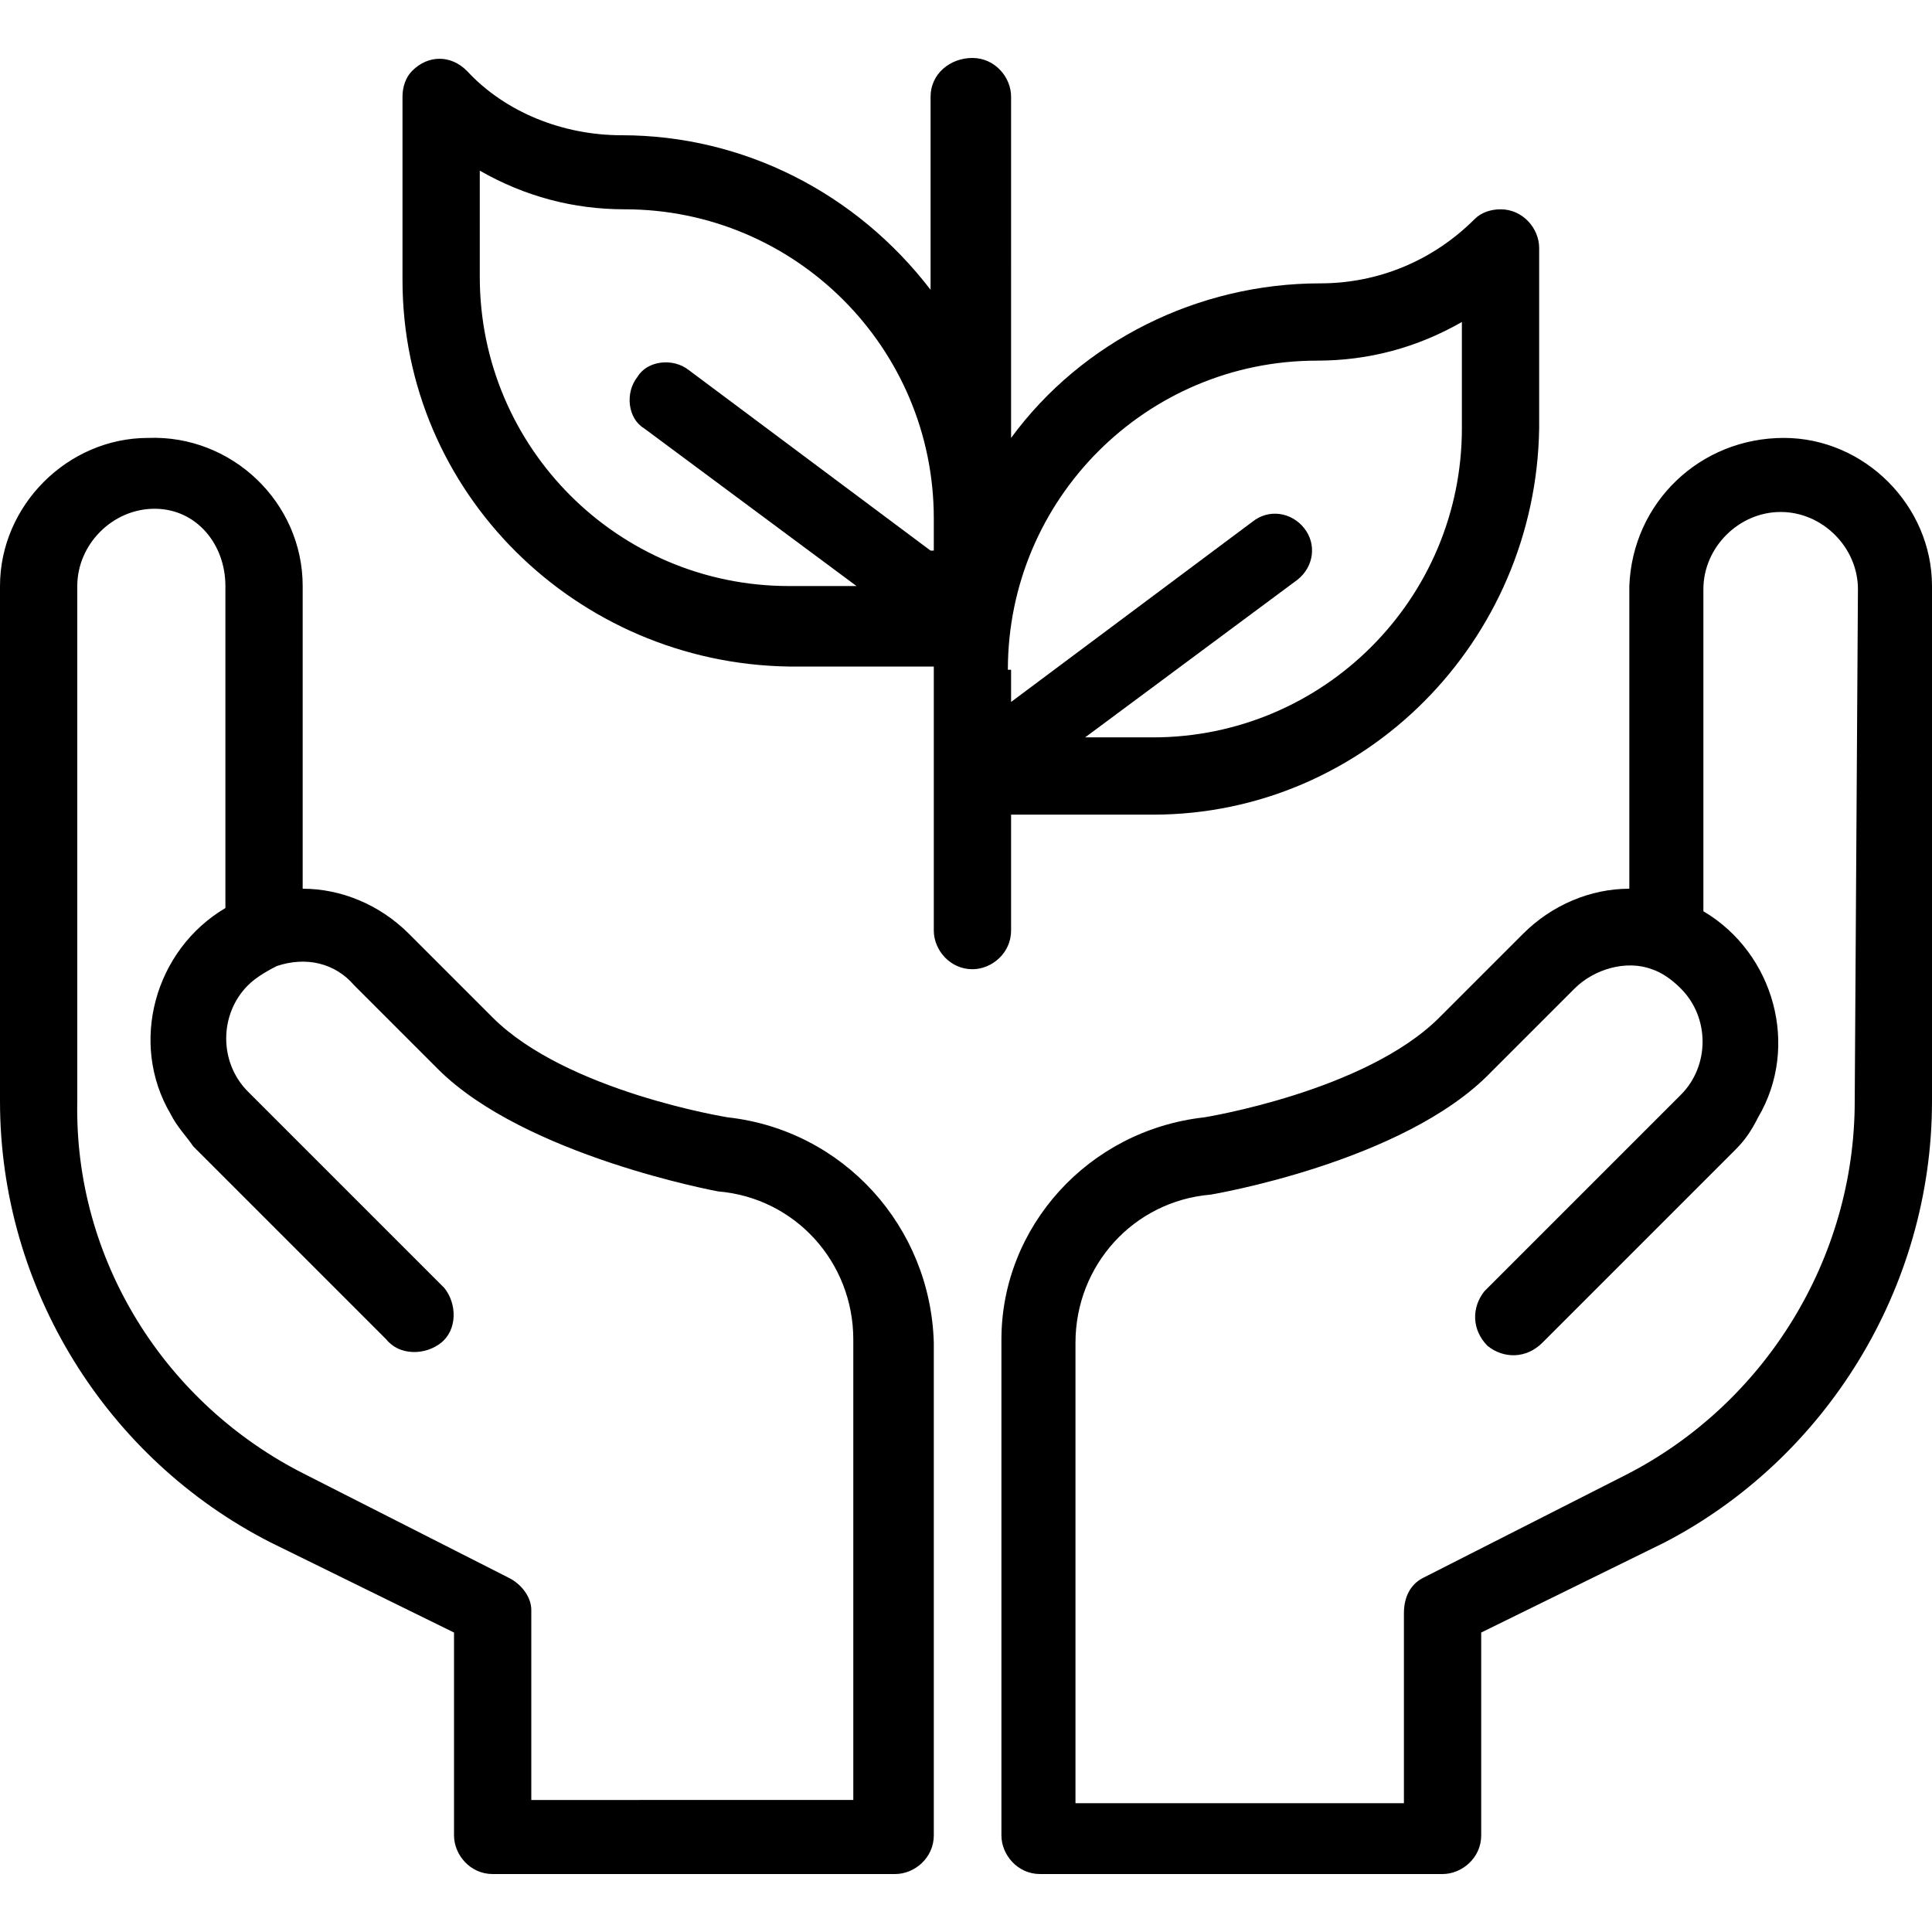
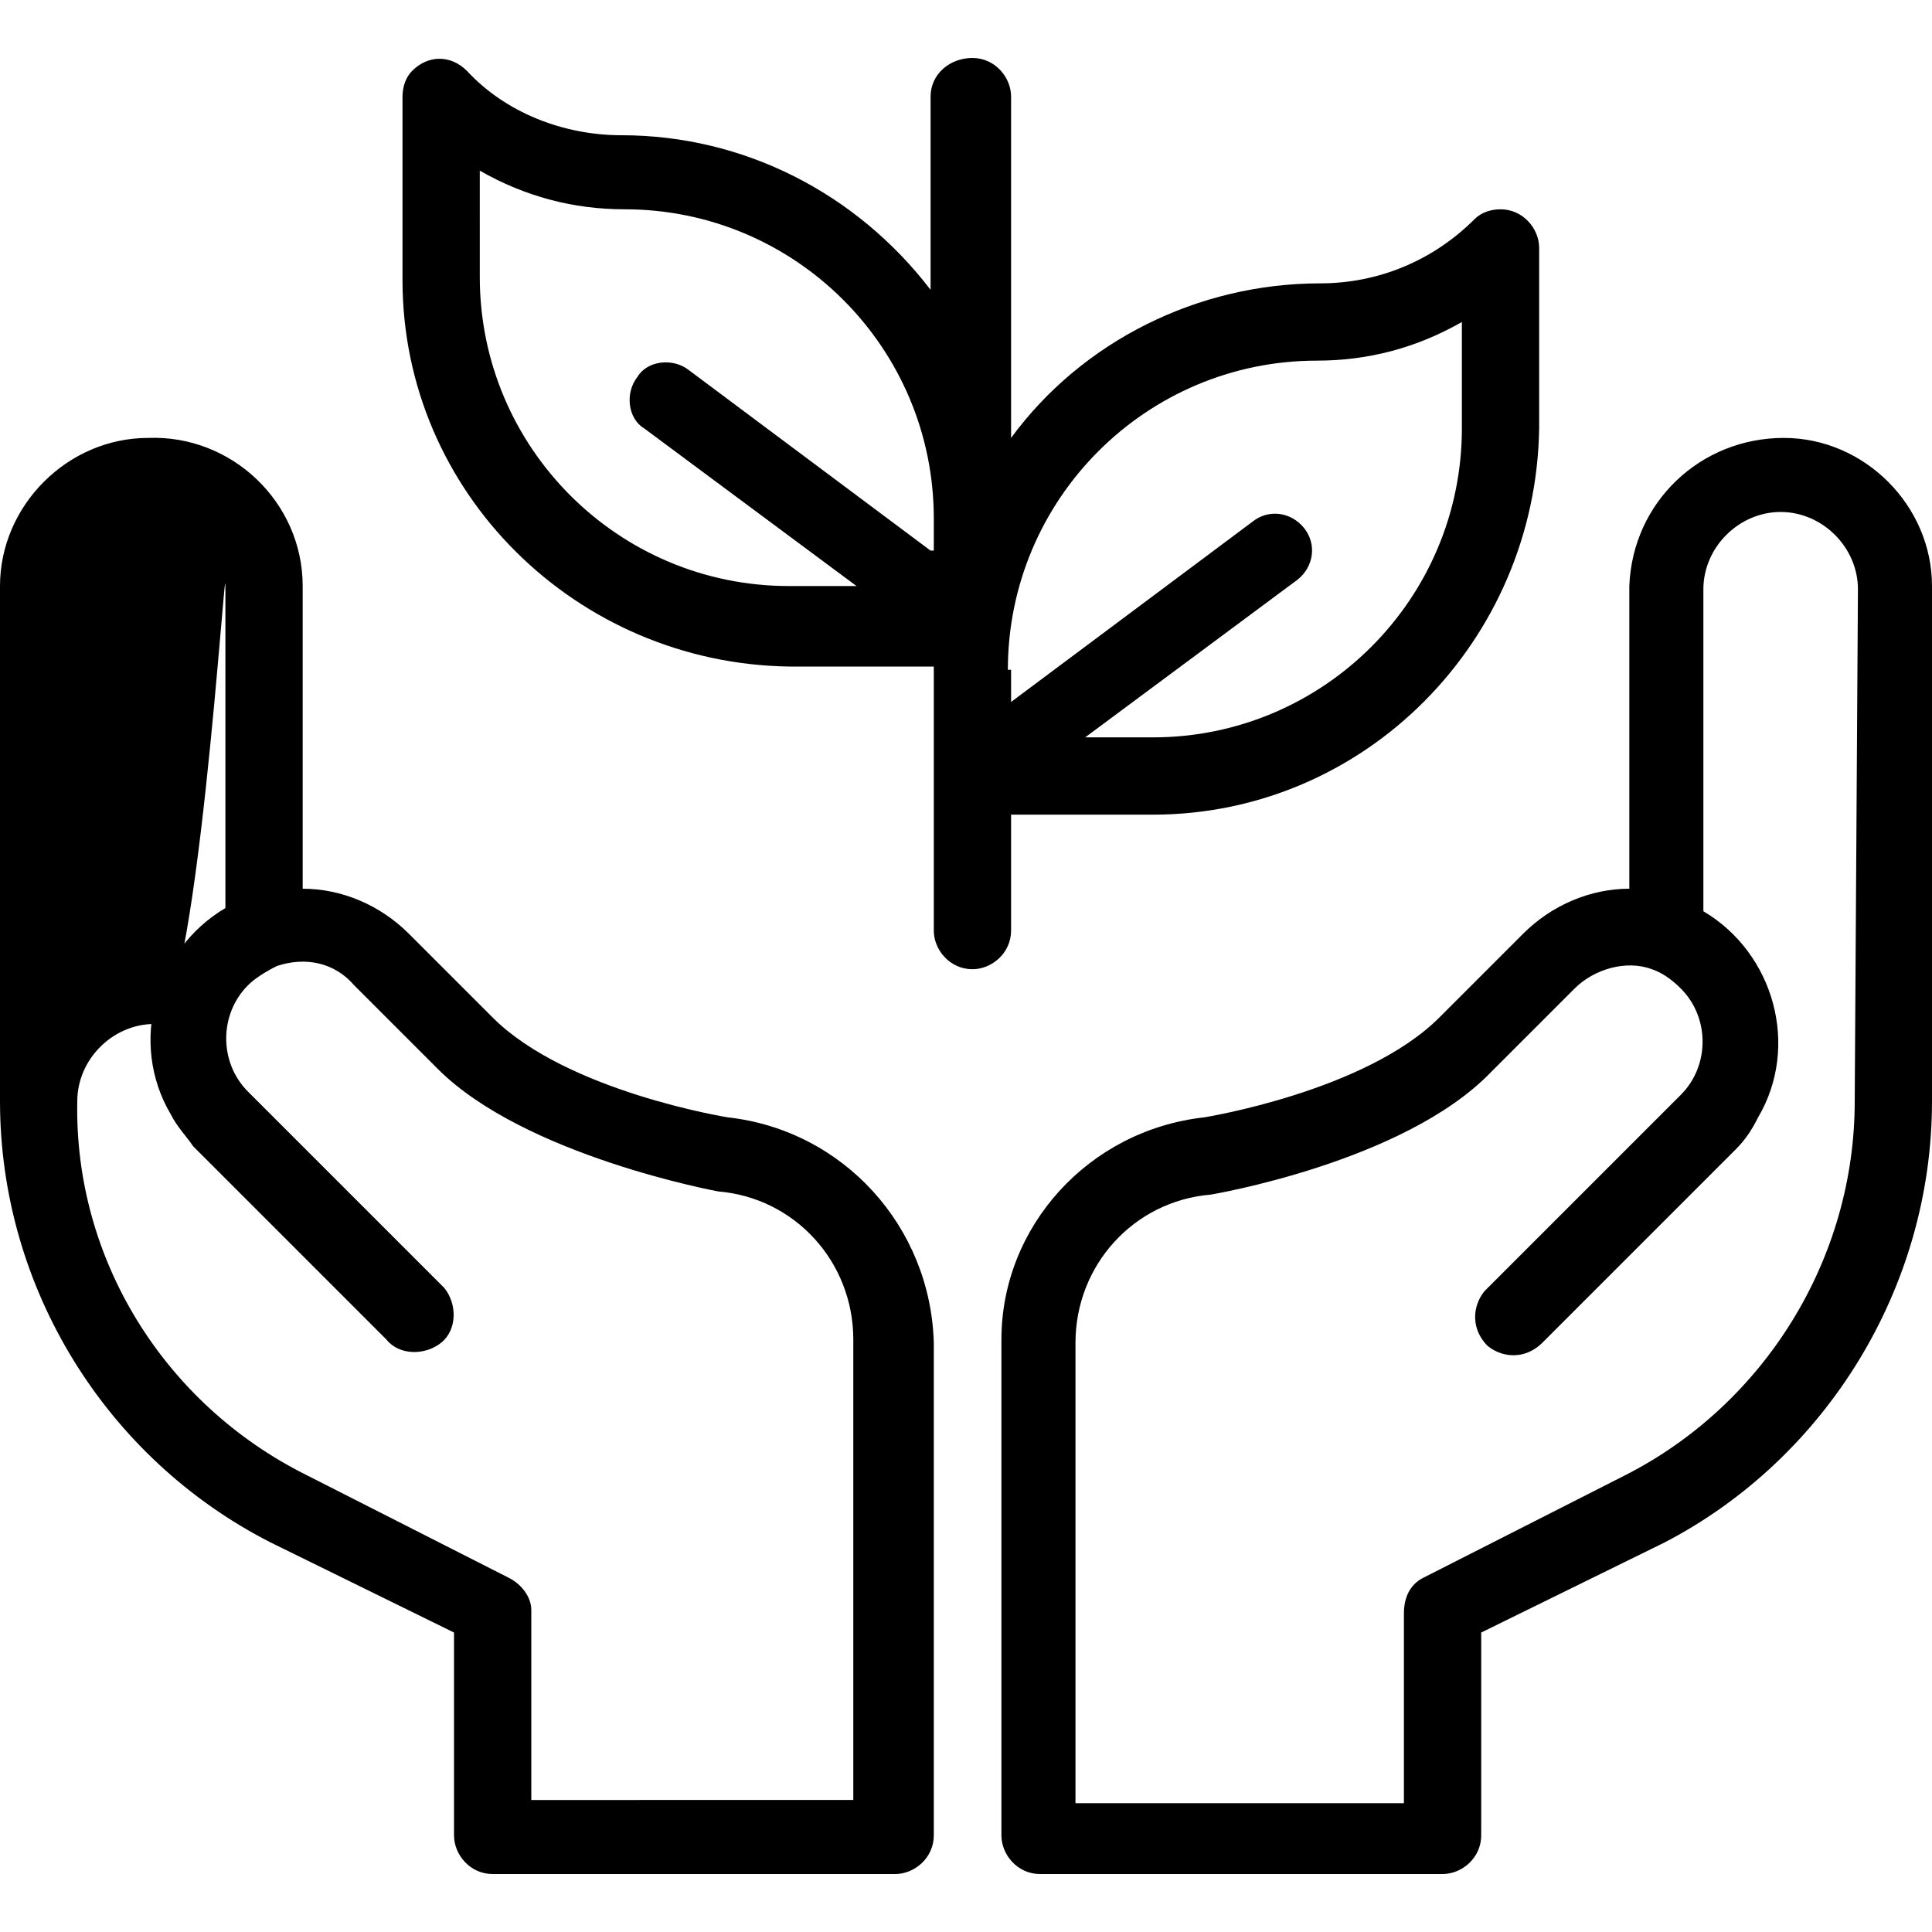
<svg xmlns="http://www.w3.org/2000/svg" viewBox="0 0 60 60">
-   <path d="M22.6 34.7s-5-.8-7.3-3.1L12.7 29c-.9-.9-2.1-1.4-3.3-1.4v-9.4c0-2.6-2.2-4.7-4.8-4.6-2.5 0-4.6 2.1-4.6 4.6v16C0 40 3.3 45.3 8.4 47.9l5.7 2.8V57c0 .6.5 1.2 1.2 1.2h12.5c.6 0 1.2-.5 1.2-1.2V41.7c-.1-3.6-2.8-6.6-6.4-7zm4 21.2H16.5V50c0-.4-.3-.8-.7-1l-6.3-3.2c-4.4-2.2-7.2-6.7-7.1-11.6v-16c0-1.3 1.1-2.4 2.4-2.4S7 16.9 7 18.2v10c-2.2 1.3-3 4.2-1.7 6.4.2.4.5.7.7 1l6 6c.4.5 1.2.5 1.7.1s.5-1.2.1-1.7l-.1-.1-6-6c-.9-.9-.9-2.4 0-3.3.2-.2.5-.4.9-.6.9-.3 1.8-.1 2.4.6l2.6 2.6c2.7 2.7 8.7 3.8 8.7 3.8 2.4.2 4.2 2.2 4.2 4.6v14.3zm28.8-42.3c-2.6 0-4.7 2-4.8 4.6v9.4c-1.2 0-2.4.5-3.3 1.4l-2.6 2.6c-2.3 2.3-7.3 3.1-7.3 3.1-3.6.4-6.3 3.4-6.3 6.9V57c0 .6.5 1.2 1.2 1.2h12.5c.6 0 1.2-.5 1.2-1.2v-6.3l5.7-2.8c5-2.6 8.3-7.9 8.3-13.7v-16c0-2.5-2.1-4.6-4.6-4.6zm2.2 20.6c0 4.9-2.8 9.4-7.1 11.6L44.2 49c-.4.2-.6.6-.6 1.1V56H33.4V41.7c0-2.4 1.8-4.4 4.2-4.6 0 0 6-1 8.7-3.8l2.6-2.6c.6-.6 1.6-.9 2.4-.6.3.1.6.3.9.6.9.9.9 2.4 0 3.3l-6 6-.1.1c-.4.5-.4 1.2.1 1.7.5.4 1.2.4 1.7-.1l6-6c.3-.3.5-.6.7-1 1.3-2.2.5-5.1-1.7-6.4v-10c0-1.3 1.1-2.4 2.4-2.4 1.3 0 2.4 1.1 2.4 2.4l-.1 15.9zm-26.3-8.9h4.5c6.6 0 11.9-5.4 12-12V7.7c0-.6-.5-1.2-1.2-1.2-.3 0-.6.1-.8.3-1.3 1.3-3 2-4.8 2-3.8 0-7.4 1.8-9.6 4.8V3c0-.6-.5-1.2-1.2-1.2s-1.3.5-1.3 1.2v6c-2.3-3-5.8-4.8-9.6-4.8-1.8 0-3.6-.7-4.8-2-.5-.5-1.2-.5-1.7 0-.2.2-.3.5-.3.8v5.7c0 6.6 5.4 11.9 12 12H29v8.2c0 .6.5 1.2 1.2 1.2.6 0 1.2-.5 1.2-1.2v-3.6zm0-4.5c0-5.3 4.3-9.6 9.6-9.6 1.6 0 3.1-.4 4.5-1.2v3.3c0 5.3-4.3 9.6-9.6 9.6h-2.1l6.6-4.9c.5-.4.6-1.1.2-1.6-.4-.5-1.1-.6-1.6-.2l-7.5 5.6v-1zm-2.4-3.7-7.5-5.6c-.5-.4-1.3-.3-1.6.2-.4.5-.3 1.3.2 1.6l6.6 4.9h-2.1c-5.3 0-9.6-4.3-9.6-9.6V5.3c1.4.8 2.9 1.2 4.5 1.2 5.3 0 9.6 4.3 9.6 9.6v1z" />
+   <path d="M22.6 34.7s-5-.8-7.3-3.1L12.7 29c-.9-.9-2.1-1.4-3.3-1.4v-9.4c0-2.6-2.2-4.7-4.8-4.6-2.5 0-4.6 2.1-4.6 4.6v16C0 40 3.3 45.3 8.4 47.9l5.7 2.8V57c0 .6.5 1.2 1.2 1.2h12.5c.6 0 1.2-.5 1.2-1.2V41.7c-.1-3.6-2.8-6.6-6.4-7zm4 21.2H16.5V50c0-.4-.3-.8-.7-1l-6.3-3.2c-4.4-2.2-7.2-6.7-7.1-11.6c0-1.3 1.1-2.4 2.4-2.4S7 16.9 7 18.2v10c-2.2 1.3-3 4.2-1.7 6.4.2.4.5.7.7 1l6 6c.4.5 1.2.5 1.7.1s.5-1.2.1-1.7l-.1-.1-6-6c-.9-.9-.9-2.4 0-3.3.2-.2.5-.4.9-.6.9-.3 1.8-.1 2.4.6l2.6 2.6c2.7 2.7 8.7 3.8 8.7 3.8 2.4.2 4.2 2.2 4.2 4.6v14.3zm28.8-42.3c-2.6 0-4.7 2-4.8 4.6v9.4c-1.2 0-2.4.5-3.3 1.4l-2.6 2.6c-2.3 2.3-7.3 3.1-7.3 3.1-3.6.4-6.3 3.4-6.3 6.9V57c0 .6.5 1.2 1.2 1.2h12.5c.6 0 1.2-.5 1.2-1.2v-6.3l5.7-2.8c5-2.6 8.3-7.9 8.3-13.7v-16c0-2.5-2.1-4.6-4.6-4.6zm2.2 20.6c0 4.9-2.8 9.4-7.1 11.6L44.2 49c-.4.2-.6.6-.6 1.1V56H33.4V41.7c0-2.4 1.8-4.4 4.2-4.6 0 0 6-1 8.7-3.8l2.6-2.6c.6-.6 1.6-.9 2.4-.6.3.1.6.3.9.6.9.9.9 2.4 0 3.3l-6 6-.1.1c-.4.5-.4 1.2.1 1.7.5.4 1.2.4 1.7-.1l6-6c.3-.3.5-.6.7-1 1.3-2.2.5-5.1-1.7-6.4v-10c0-1.3 1.1-2.4 2.4-2.4 1.3 0 2.4 1.1 2.4 2.4l-.1 15.9zm-26.3-8.9h4.5c6.6 0 11.9-5.4 12-12V7.7c0-.6-.5-1.2-1.2-1.2-.3 0-.6.1-.8.3-1.3 1.3-3 2-4.8 2-3.8 0-7.4 1.8-9.6 4.8V3c0-.6-.5-1.2-1.2-1.2s-1.3.5-1.3 1.2v6c-2.3-3-5.8-4.8-9.6-4.8-1.8 0-3.6-.7-4.8-2-.5-.5-1.2-.5-1.7 0-.2.2-.3.5-.3.8v5.7c0 6.6 5.4 11.9 12 12H29v8.2c0 .6.5 1.2 1.2 1.2.6 0 1.2-.5 1.2-1.2v-3.6zm0-4.5c0-5.3 4.3-9.6 9.6-9.6 1.6 0 3.1-.4 4.5-1.2v3.3c0 5.3-4.3 9.6-9.6 9.6h-2.1l6.6-4.9c.5-.4.6-1.1.2-1.6-.4-.5-1.1-.6-1.6-.2l-7.5 5.6v-1zm-2.4-3.7-7.5-5.6c-.5-.4-1.3-.3-1.6.2-.4.5-.3 1.3.2 1.6l6.6 4.9h-2.1c-5.3 0-9.6-4.3-9.6-9.6V5.3c1.4.8 2.9 1.2 4.5 1.2 5.3 0 9.6 4.3 9.6 9.6v1z" />
</svg>